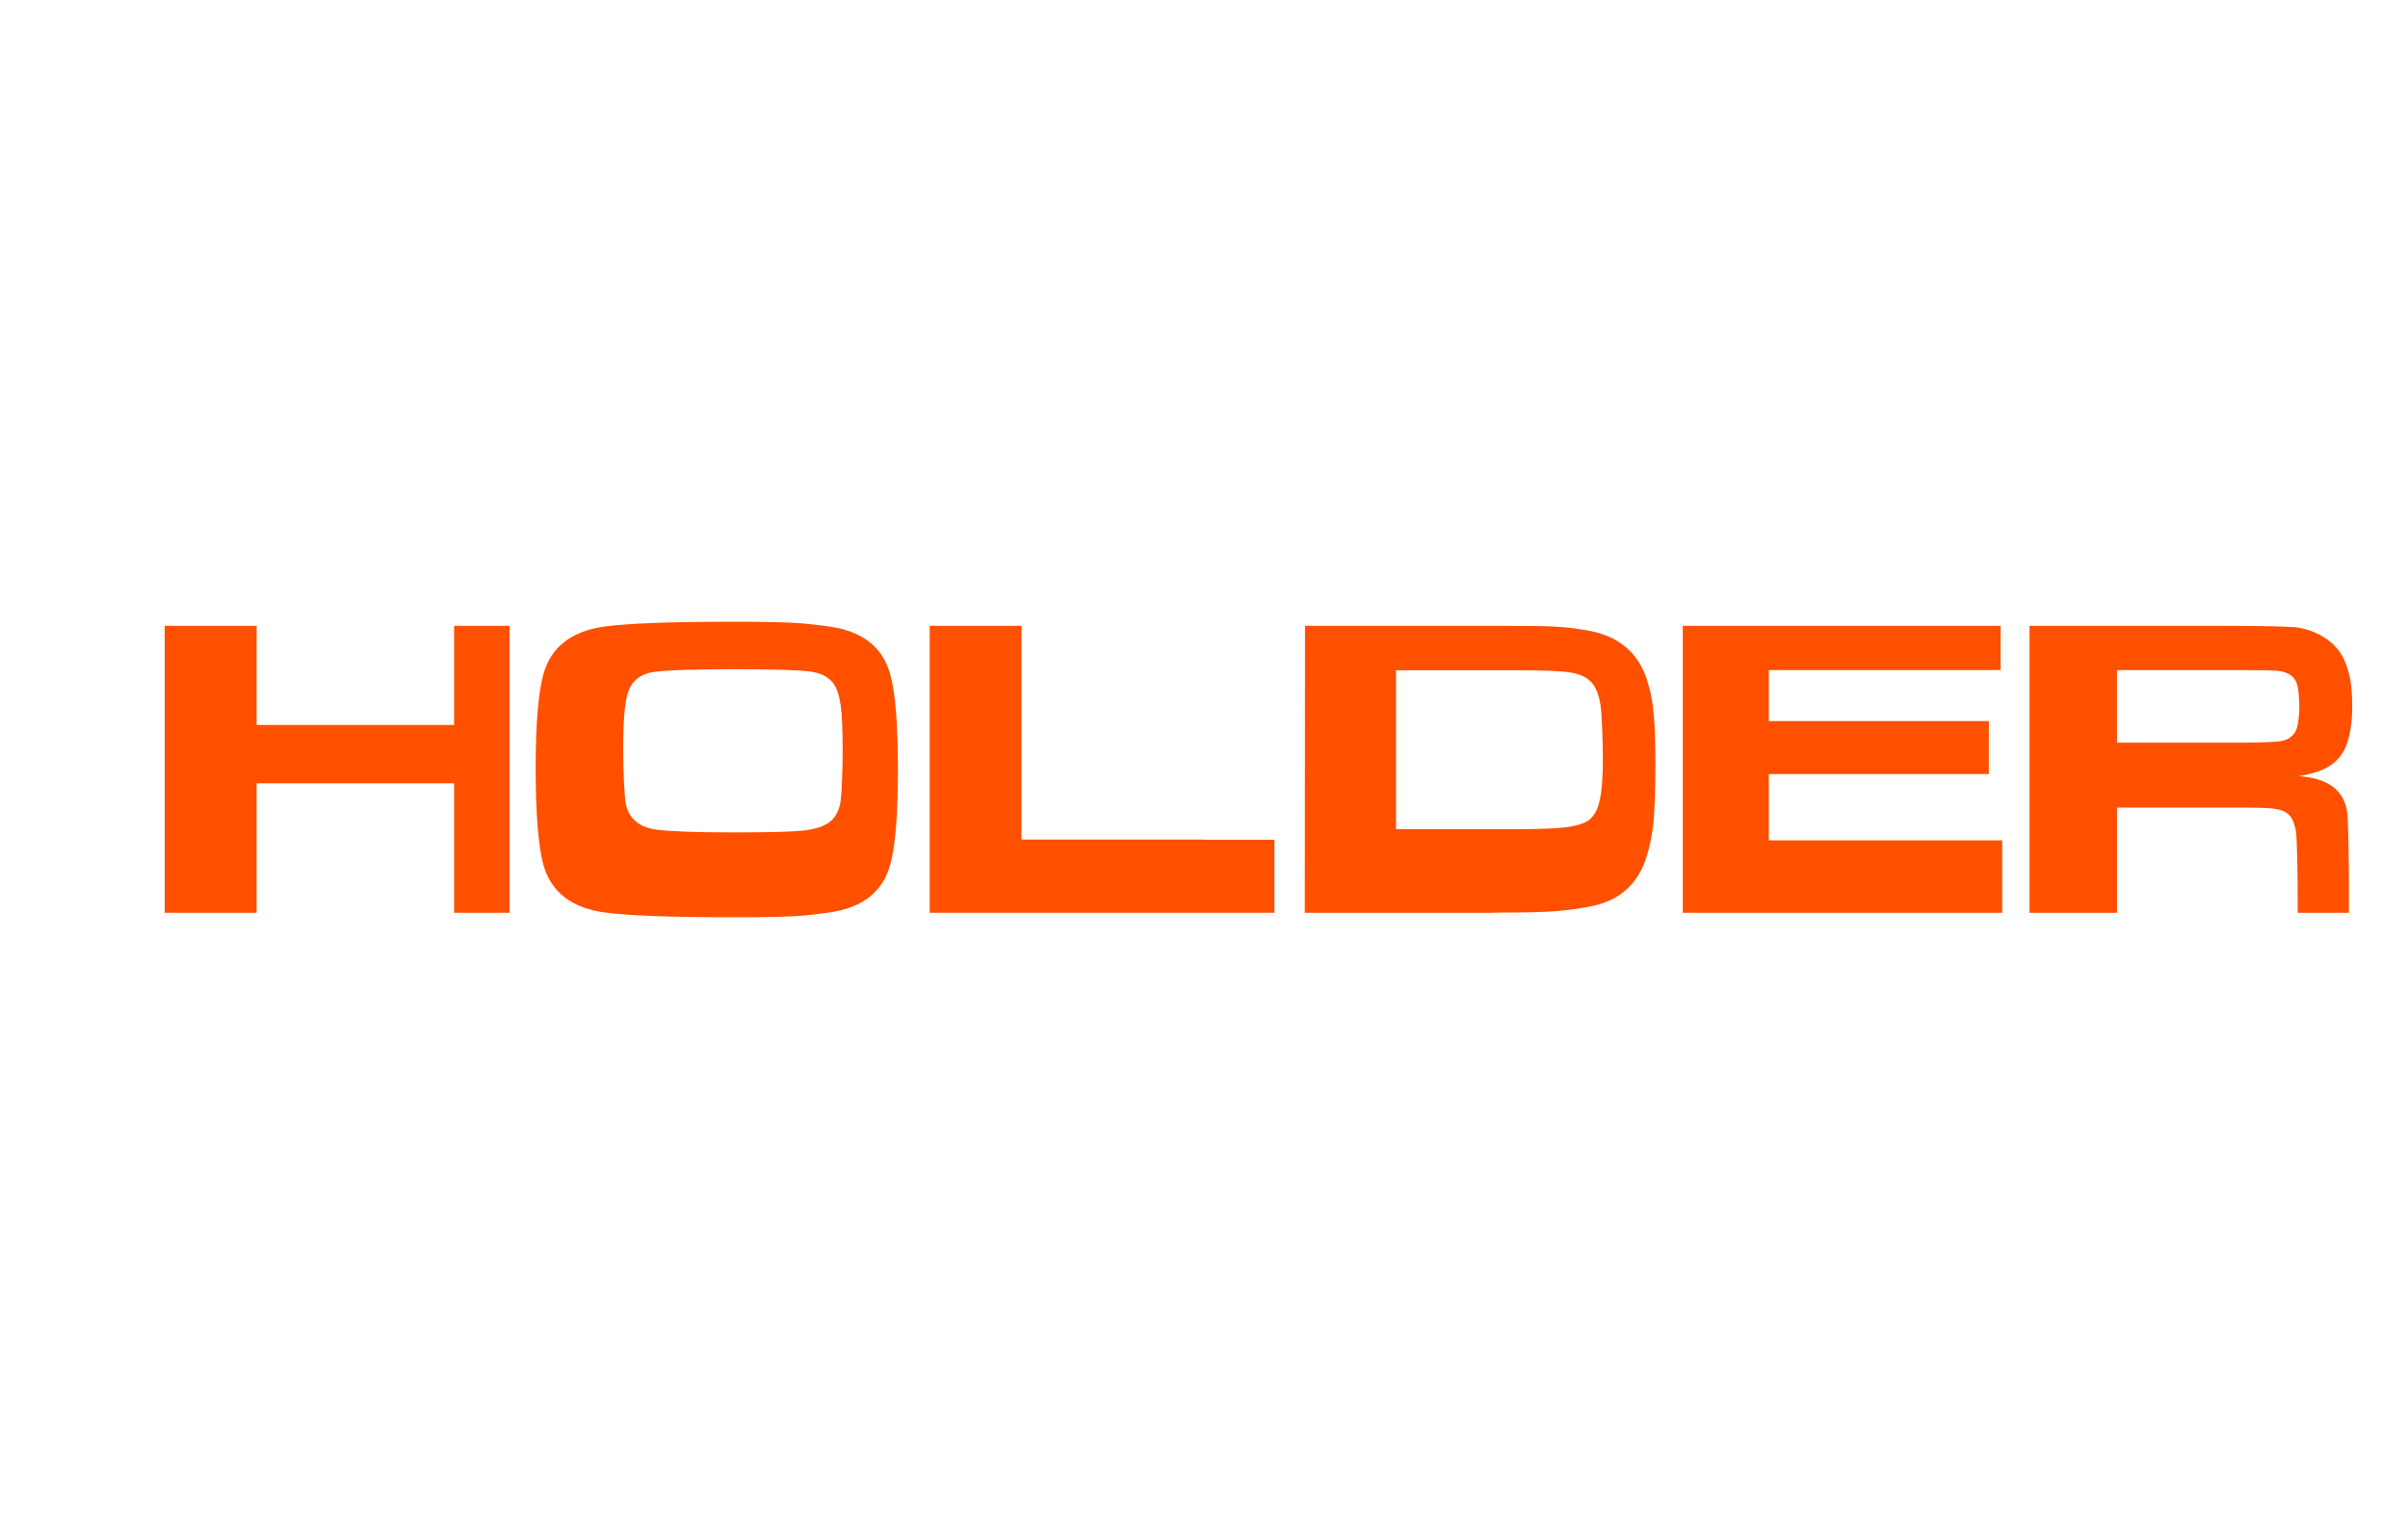
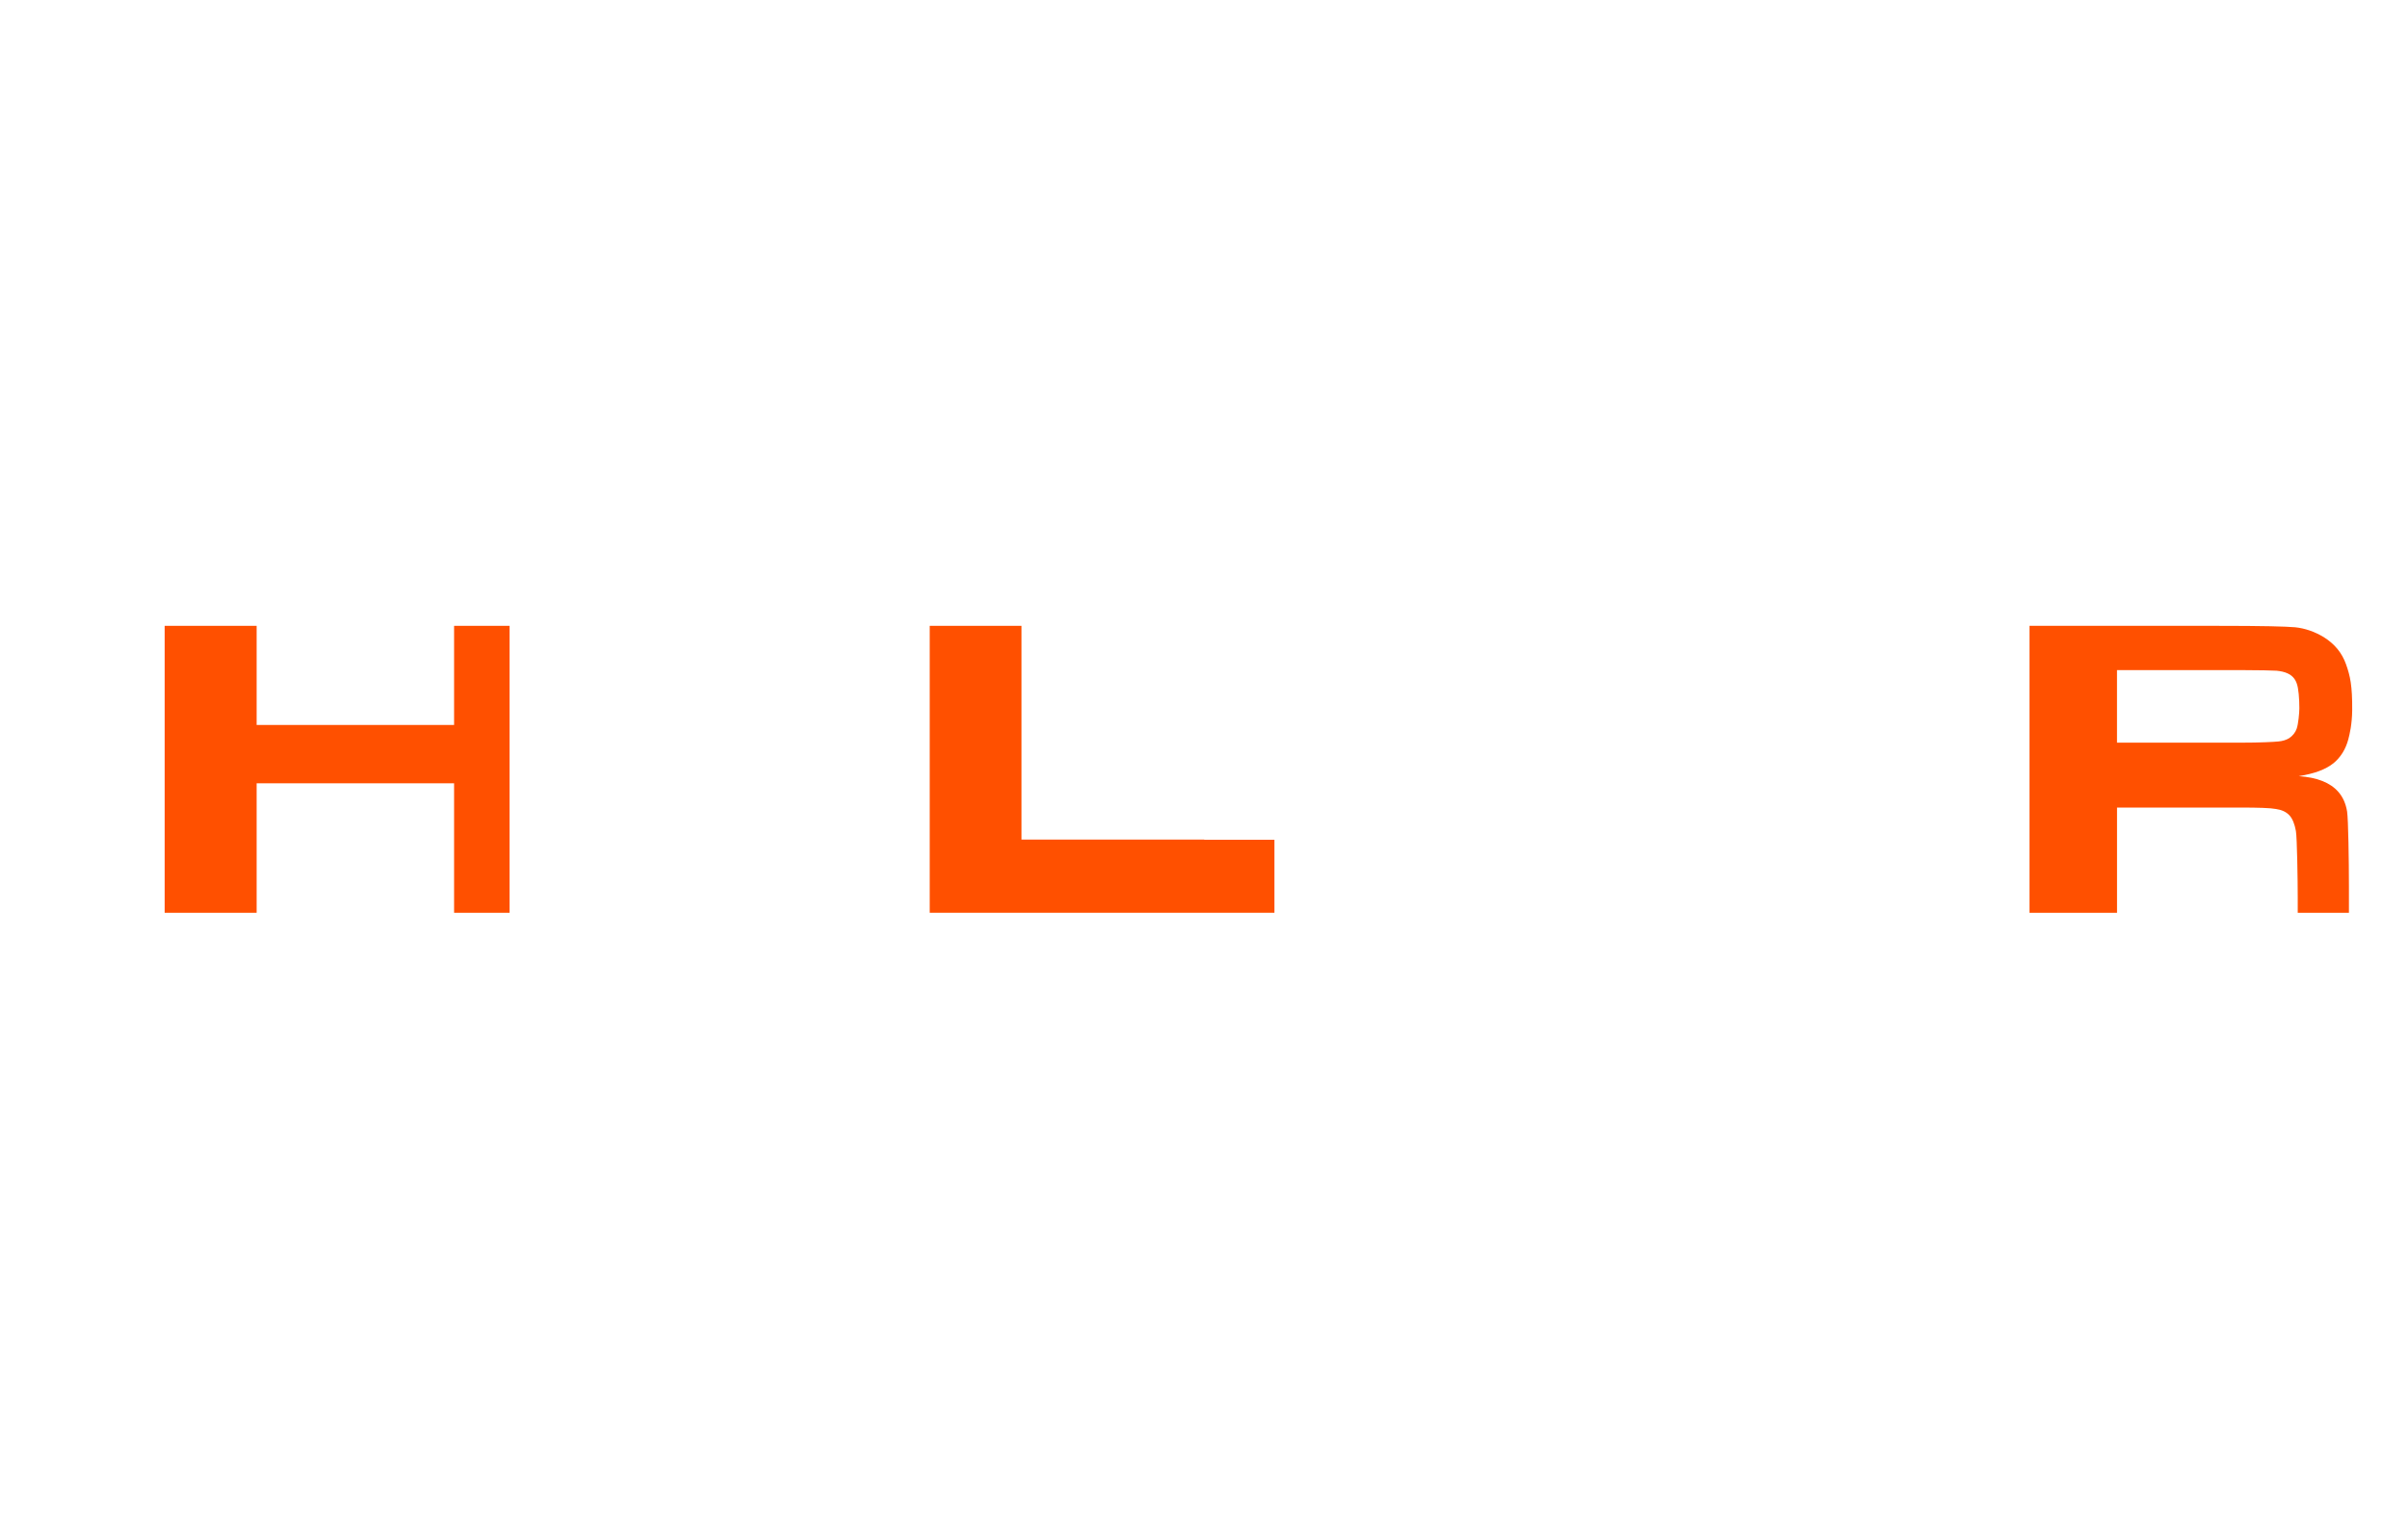
<svg xmlns="http://www.w3.org/2000/svg" version="1.1" id="Ebene_1" x="0px" y="0px" width="205.041px" height="131.064px" viewBox="0 0 205.041 131.064" enable-background="new 0 0 205.041 131.064" xml:space="preserve">
  <g>
-     <polygon fill-rule="evenodd" clip-rule="evenodd" fill="#FF5000" points="143.288,53.296 170.347,53.296 170.347,57.065    150.617,57.065 150.617,61.407 169.354,61.407 169.354,65.921 150.617,65.921 150.617,71.565 170.487,71.565 170.487,77.734    143.288,77.734 143.288,53.296  " />
    <polygon fill="#FF5000" points="38.666,53.296 38.666,61.738 21.853,61.738 21.853,53.296 14.021,53.296 14.021,77.734    21.853,77.734 21.853,66.706 38.666,66.706 38.666,77.734 43.388,77.734 43.388,53.296 38.666,53.296  " />
    <path fill-rule="evenodd" clip-rule="evenodd" fill="#FF5000" d="M188.024,63.247h2.711c1.842,0,2.918-0.069,3.283-0.104   c0.348-0.035,0.644-0.123,0.901-0.277c0.315-0.209,0.541-0.505,0.646-0.817c0.138-0.397,0.226-1.354,0.226-1.736   c0-0.798-0.07-1.72-0.226-2.118c-0.14-0.4-0.4-0.679-0.783-0.852c-0.26-0.122-0.573-0.189-0.937-0.225   c-0.365-0.018-1.406-0.053-3.126-0.053h-2.695h-7.761v6.182H188.024L188.024,63.247z M172.813,77.734V53.296h15.212h0.628   c4.22,0,5.939,0.053,6.773,0.122c0.833,0.086,1.649,0.366,2.431,0.834c0.921,0.573,1.562,1.337,1.91,2.327   c0.35,0.989,0.538,1.806,0.522,3.923c-0.018,1.199-0.21,1.998-0.333,2.469c-0.225,0.833-0.641,1.51-1.247,2.014   c-0.662,0.54-1.651,0.903-2.971,1.113c1.563,0.105,2.691,0.556,3.367,1.335c0.402,0.452,0.644,1.023,0.75,1.685   c0.101,0.662,0.155,4.222,0.155,6.34v2.277h-4.359v-1.321c0-1.354-0.053-5.071-0.156-5.645c-0.104-0.573-0.279-1.044-0.556-1.339   c-0.277-0.295-0.66-0.466-1.146-0.536c-0.468-0.09-1.494-0.122-3.038-0.122h-2.73h-7.761v8.963H172.813L172.813,77.734z" />
-     <path fill-rule="evenodd" clip-rule="evenodd" fill="#FF5000" d="M62.407,78.115c-5.28,0-8.91-0.138-10.872-0.4   c-2.867-0.381-4.604-1.737-5.264-4.063c-0.434-1.6-0.66-4.36-0.66-8.268c0-3.733,0.226-6.392,0.66-7.974   c0.659-2.326,2.397-3.68,5.264-4.063c1.9-0.253,5.366-0.391,10.381-0.399h0.973c4.854,0.009,5.745,0.146,7.663,0.399   c2.849,0.383,4.603,1.736,5.246,4.063c0.451,1.6,0.66,4.308,0.66,8.113c0,3.817-0.208,6.528-0.66,8.128   c-0.643,2.325-2.397,3.682-5.246,4.063c-1.979,0.278-2.848,0.4-8.076,0.4H62.407L62.407,78.115z M62.407,70.888h0.052   c3.003,0,5.001-0.052,5.974-0.157c0.991-0.12,1.737-0.363,2.206-0.729c0.434-0.328,0.728-0.831,0.886-1.477   c0.156-0.642,0.226-3.159,0.226-4.635c0-1.757-0.052-3.057-0.173-3.873c-0.123-0.818-0.331-1.442-0.644-1.859   c-0.4-0.521-1.059-0.851-1.961-0.974c-0.904-0.12-3.092-0.19-6.548-0.19h-0.017c-3.926,0-6.305,0.105-7.104,0.296   c-0.921,0.242-1.529,0.78-1.807,1.614c-0.295,0.816-0.434,2.468-0.434,4.951c0,1.493,0.087,4.011,0.243,4.688   c0.278,1.235,1.199,1.947,2.692,2.122C57.109,70.803,59.245,70.888,62.407,70.888L62.407,70.888z" />
    <polygon fill-rule="evenodd" clip-rule="evenodd" fill="#FF5000" points="101.067,71.514 108.518,71.514 108.518,77.732    79.166,77.732 79.166,53.296 86.981,53.296 86.981,71.499 102.544,71.499 102.544,71.514 101.067,71.514  " />
-     <path fill-rule="evenodd" clip-rule="evenodd" fill="#FF5000" d="M111.123,53.296h15.196h1.354c2.363,0,3.96,0.018,4.776,0.07   c0.974,0.05,1.979,0.175,3.023,0.38c2.448,0.506,4.045,1.896,4.775,4.169c0.276,0.853,0.469,1.772,0.554,2.763   c0.105,0.988,0.158,2.466,0.158,4.464c0,2.186-0.07,3.838-0.173,4.967c-0.125,1.111-0.331,2.137-0.644,3.056   c-0.73,2.14-2.223,3.477-4.482,3.979c-1.074,0.224-2.203,0.381-3.402,0.469c-1.009,0.067-2.536,0.103-4.586,0.103   c-0.433,0.02-0.868,0.02-1.337,0.02h-15.231L111.123,53.296L111.123,53.296z M127.674,70.611h1.563c1.91,0,3.318-0.053,4.223-0.173   c0.901-0.138,1.526-0.348,1.909-0.659c0.4-0.35,0.696-0.886,0.85-1.651c0.175-0.746,0.262-1.875,0.262-3.405   c0-1.51-0.069-4.098-0.228-4.861c-0.138-0.764-0.38-1.354-0.743-1.755c-0.4-0.433-0.991-0.712-1.774-0.833   c-0.762-0.138-2.291-0.19-4.568-0.19h-1.492h-8.804v13.528H127.674L127.674,70.611z" />
  </g>
</svg>